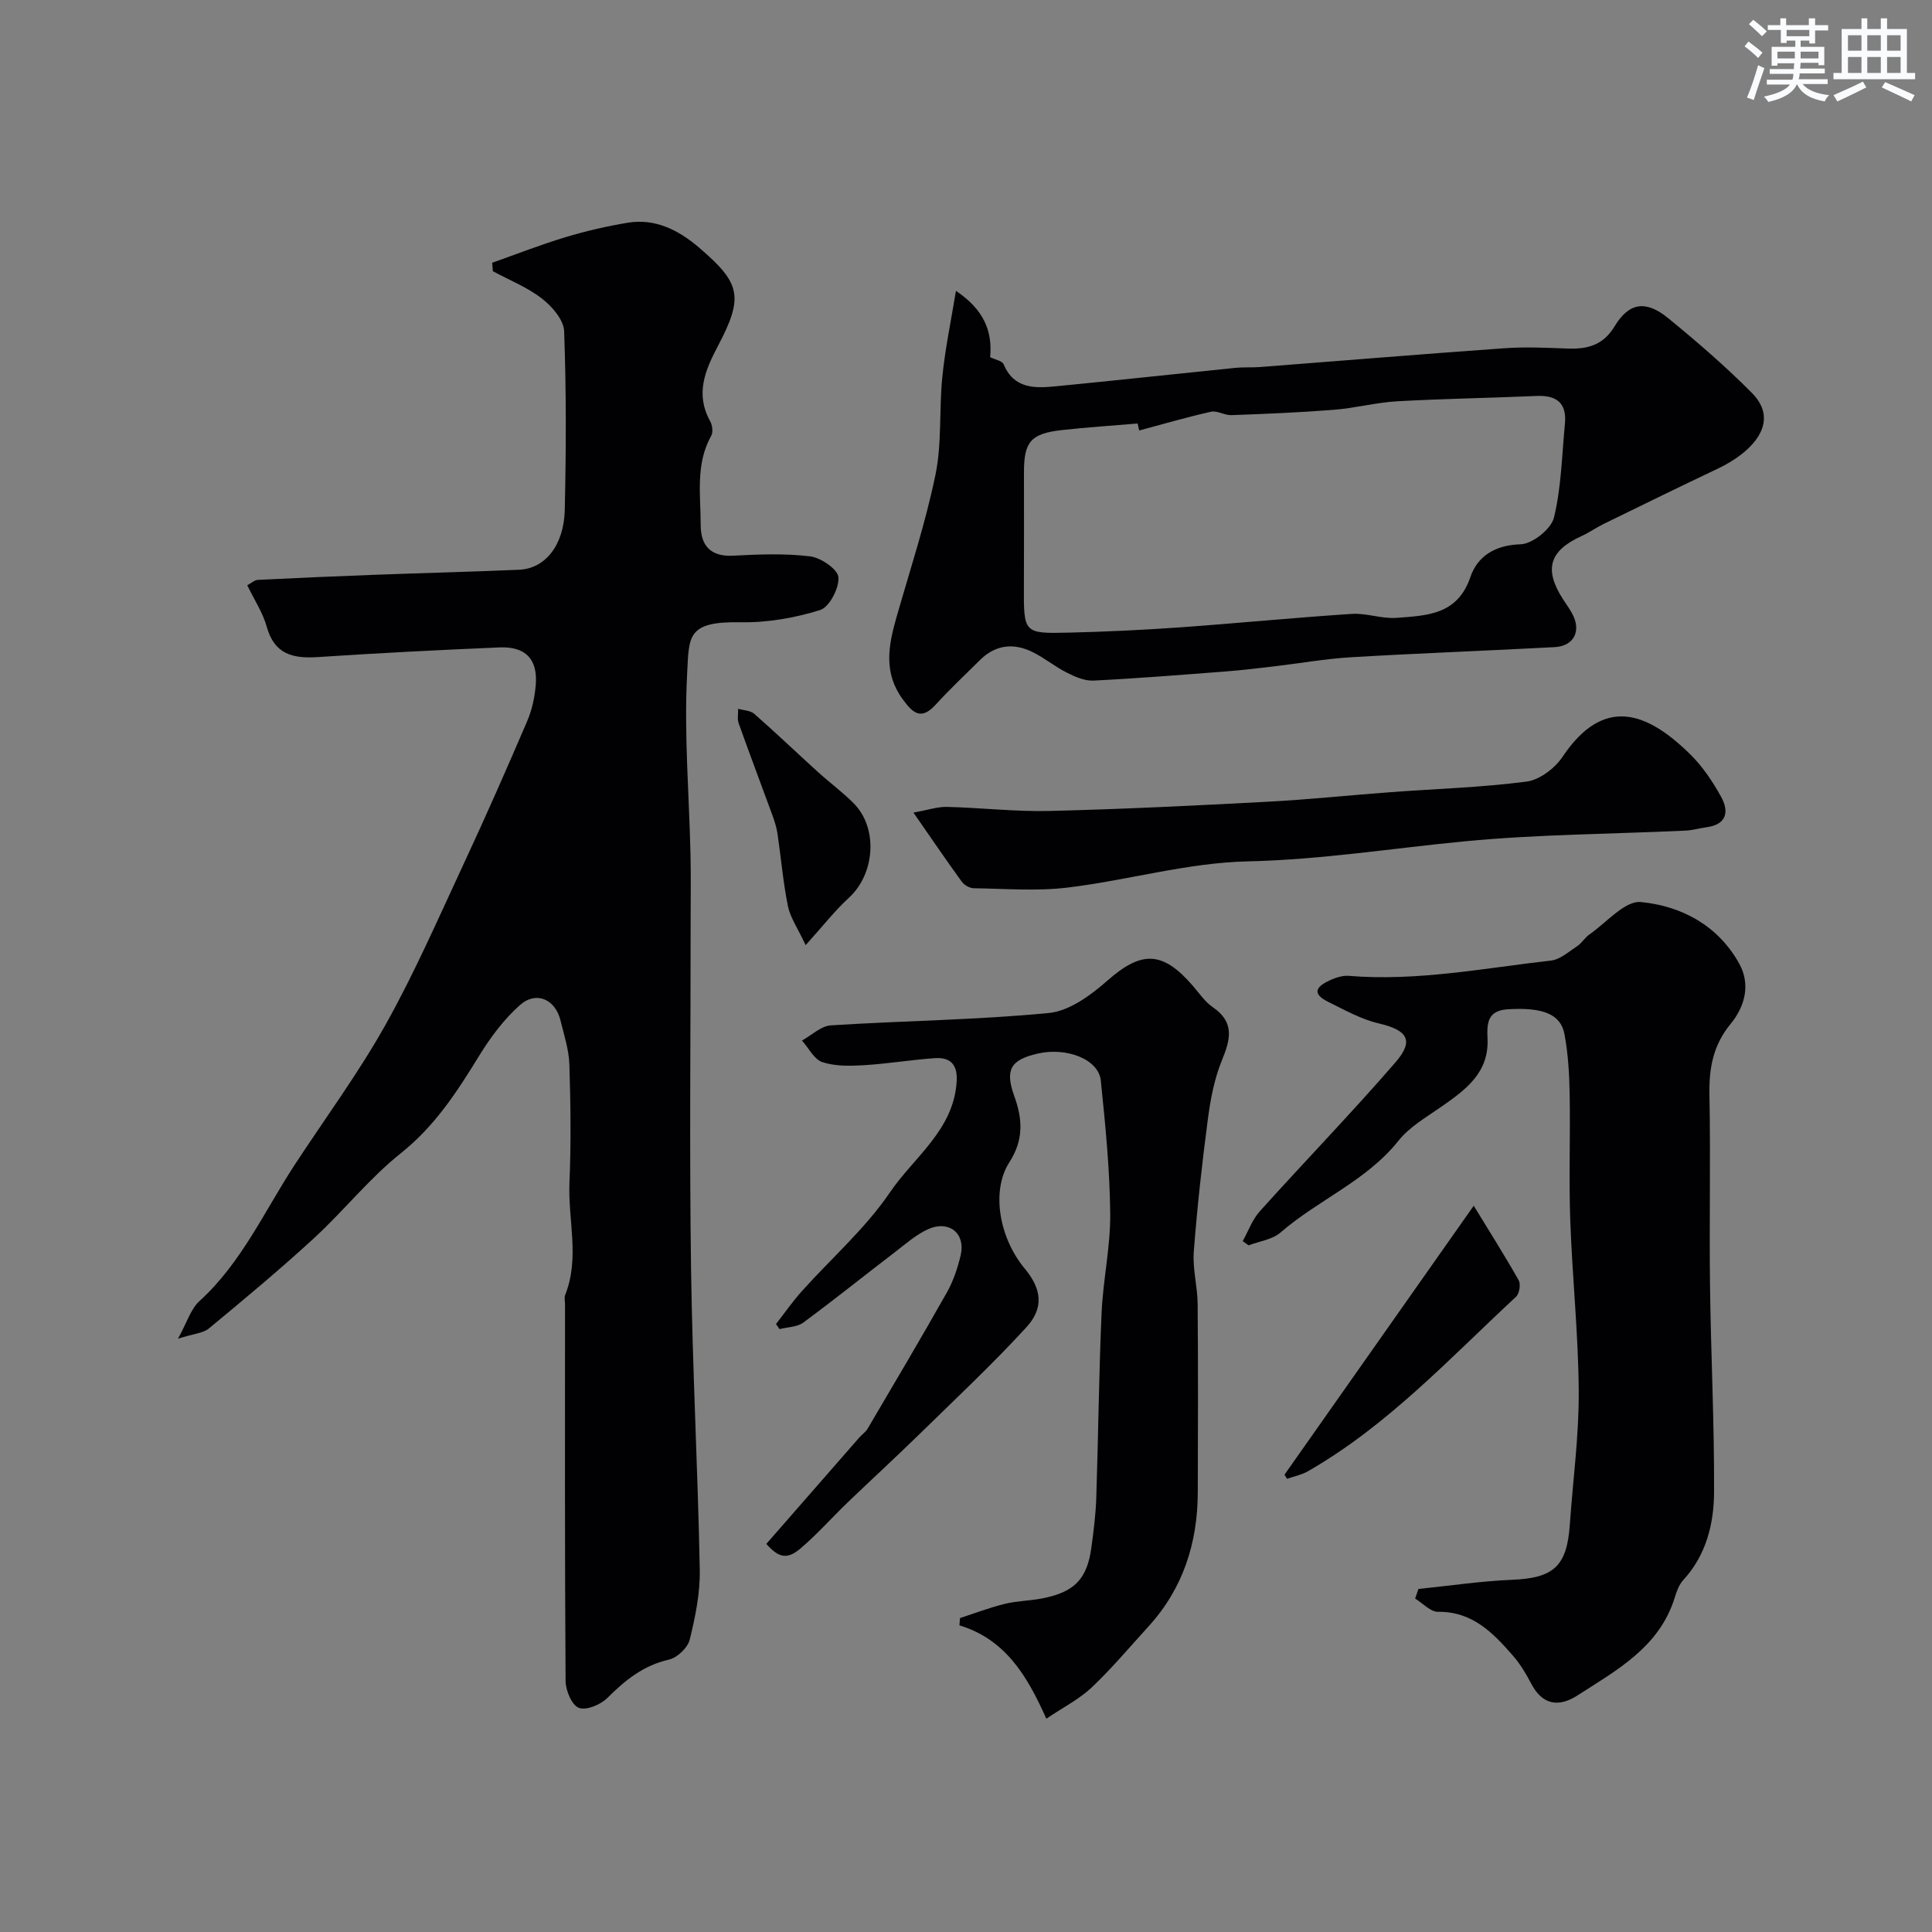
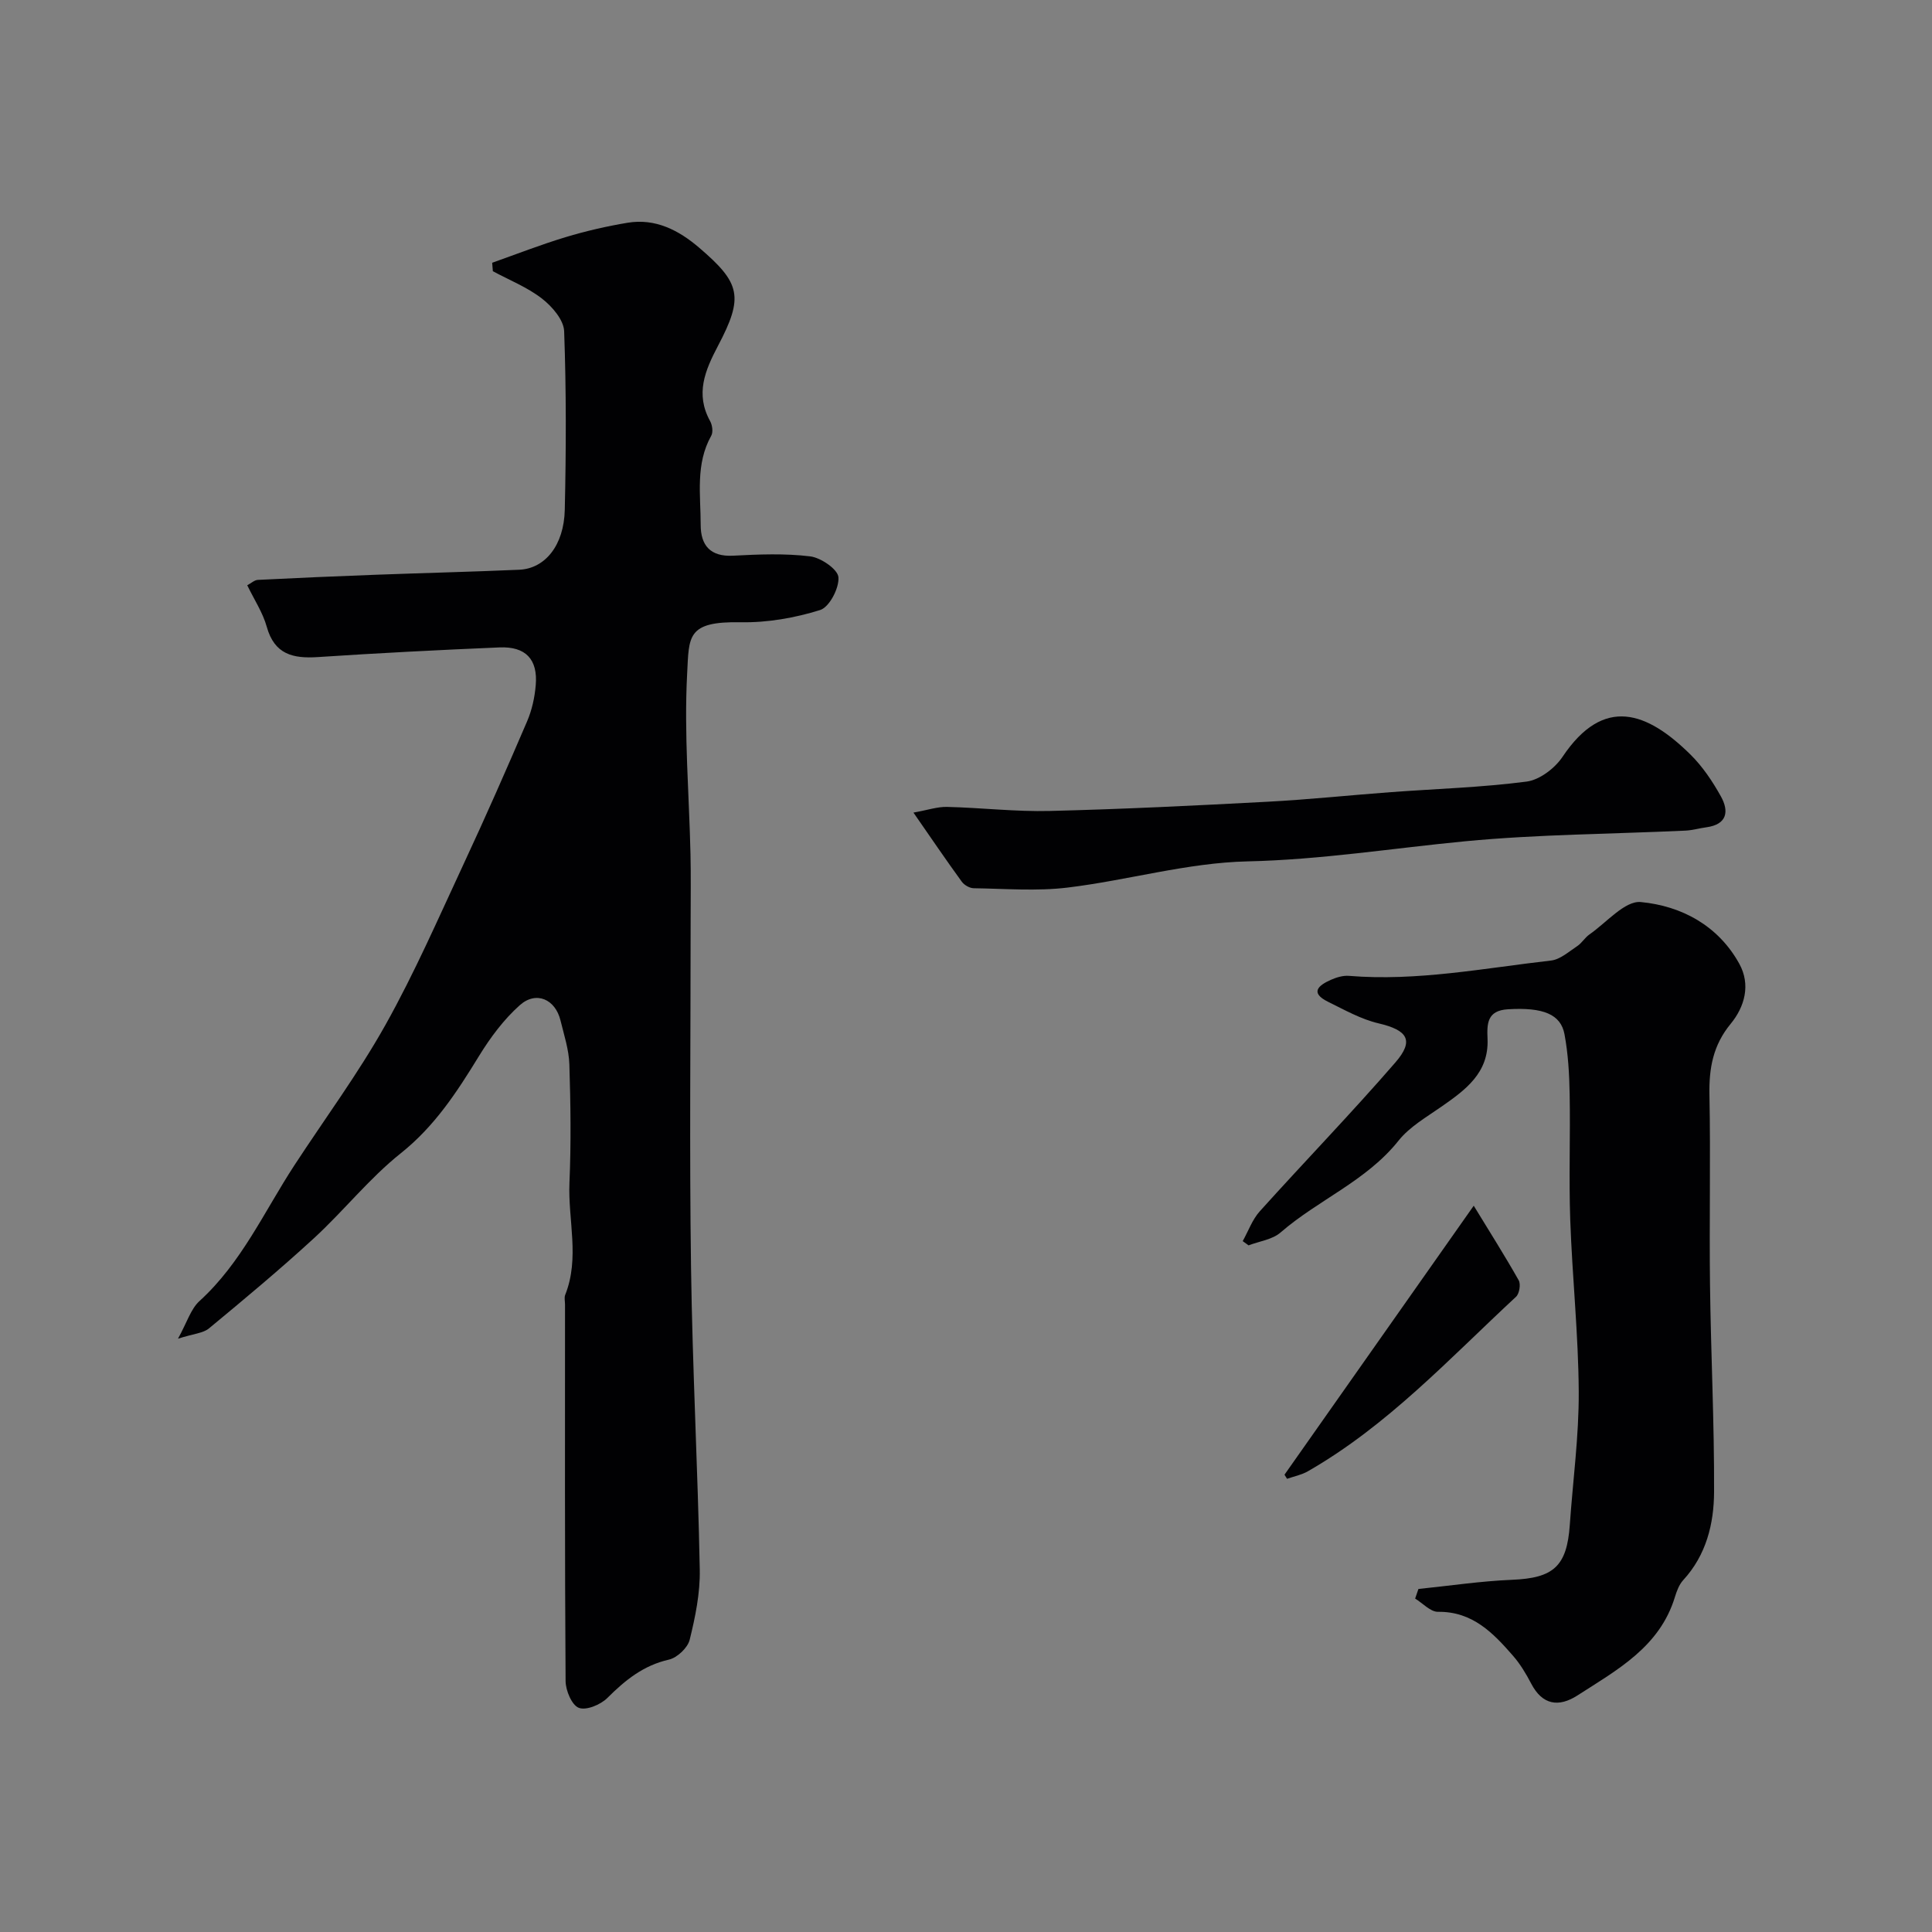
<svg xmlns="http://www.w3.org/2000/svg" enable-background="new 0 0 400 400" viewBox="0 0 400 400">
  <rect x="0" y="0" width="400" height="400" fill="#808080" stroke="none" />
  <g fill="#010103">
    <path d="m36.85 277.16c1.86-3.35 2.64-6.14 4.45-7.79 8.7-7.92 13.4-18.54 19.65-28.11 6.31-9.66 13.21-18.99 18.84-29.04 6.03-10.76 10.98-22.14 16.2-33.34 4.55-9.76 8.89-19.62 13.13-29.51 1.01-2.35 1.59-4.98 1.8-7.54.45-5.33-2.09-8.02-7.51-7.79-12.54.53-25.08 1.17-37.6 2-5.15.34-8.99-.55-10.58-6.27-.82-2.95-2.61-5.63-4.04-8.6.82-.43 1.49-1.08 2.2-1.11 8.1-.41 16.2-.76 24.3-1.06 9.93-.37 19.87-.61 29.8-1.04 5.35-.23 9.27-5.03 9.44-12.4.28-12.33.32-24.67-.13-36.99-.09-2.35-2.5-5.13-4.59-6.75-3.03-2.35-6.74-3.82-10.17-5.67-.05-.58-.09-1.16-.14-1.75 5.06-1.79 10.07-3.75 15.2-5.3 4.2-1.27 8.51-2.26 12.83-2.98 5.78-.96 10.6 1.55 14.82 5.16 8.61 7.36 9.25 10.17 3.9 20.33-2.69 5.11-4.73 9.95-1.63 15.57.46.83.66 2.29.23 3.04-3.29 5.88-2.18 12.25-2.18 18.46 0 4.18 1.95 6.62 6.7 6.37 5.32-.28 10.72-.5 15.97.14 2.22.27 5.73 2.68 5.85 4.33.17 2.25-1.88 6.18-3.79 6.78-5.23 1.63-10.91 2.63-16.38 2.53-11.33-.22-10.74 2.95-11.16 10.77-.65 12.38.42 24.85.7 37.29.1 4.5.03 9 .03 13.5 0 24-.26 48 .08 71.99.29 20.87 1.41 41.74 1.81 62.61.09 4.84-.92 9.78-2.09 14.51-.41 1.67-2.6 3.72-4.31 4.11-5.29 1.2-9.05 4.26-12.74 7.94-1.39 1.39-4.37 2.63-5.9 2.04-1.45-.55-2.72-3.58-2.74-5.53-.18-26-.12-51.99-.12-77.99 0-.67-.19-1.41.04-1.99 3.05-7.64.55-15.49.88-23.23.35-8.15.24-16.33-.02-24.49-.1-3.04-1.1-6.07-1.83-9.07-1.07-4.42-5.05-6.2-8.45-3.16-3.31 2.95-6.09 6.7-8.43 10.51-4.55 7.42-9.15 14.52-16.18 20.12-6.53 5.2-11.82 11.93-18 17.61-7.02 6.45-14.35 12.56-21.7 18.64-1.21 1.02-3.21 1.12-6.44 2.15z" />
    <path d="m293.67 328.98c6.46-.66 12.9-1.63 19.37-1.9 8.58-.35 11.37-2.76 11.97-11.37.64-9.2 1.9-18.39 1.85-27.58-.07-11.87-1.34-23.72-1.76-35.6-.3-8.65.04-17.33-.12-25.99-.07-4.15-.31-8.35-1.07-12.42-.77-4.1-4.37-5.61-11.71-5.16-4.32.26-4.36 2.97-4.22 6.15.29 7.04-4.59 10.56-9.6 14.05-3.08 2.15-6.54 4.13-8.82 6.99-6.65 8.36-16.63 12.25-24.43 19.02-1.7 1.48-4.39 1.81-6.63 2.67-.4-.29-.81-.59-1.21-.88 1.16-2.08 1.99-4.46 3.54-6.18 9.29-10.32 18.97-20.31 28.06-30.8 3.98-4.59 2.51-6.7-3.45-8.1-3.65-.85-7.08-2.8-10.5-4.48-3.82-1.89-1.93-3.41.59-4.53 1.15-.51 2.52-.93 3.74-.83 14.12 1.16 27.95-1.59 41.85-3.17 1.91-.22 3.7-1.85 5.43-2.99.95-.63 1.58-1.75 2.52-2.41 3.53-2.44 7.34-7.03 10.65-6.71 8.4.8 16.02 4.86 20.39 12.79 2.39 4.34 1.1 8.91-1.8 12.43-3.63 4.41-4.49 9.15-4.39 14.64.26 13.16-.05 26.32.12 39.49.18 14.27.9 28.53.84 42.79-.03 6.6-1.62 13.06-6.39 18.25-.85.92-1.34 2.27-1.72 3.5-3.15 10.34-11.97 15.09-20.17 20.37-3.87 2.49-7.26 2.02-9.59-2.46-1.05-2.01-2.25-4.02-3.73-5.72-4.13-4.74-8.4-9.22-15.55-9.13-1.57.02-3.16-1.78-4.74-2.74.22-.66.45-1.33.68-1.99z" />
-     <path d="m216.63 355.84c-4.04-9.09-8.58-16.46-17.99-19.33.04-.5.08-1.01.12-1.51 3.09-1 6.13-2.17 9.28-2.94 2.53-.62 5.2-.63 7.76-1.13 6.64-1.3 9.26-3.99 10.15-10.47.47-3.42.9-6.86 1.02-10.3.42-12.77.54-25.54 1.1-38.3.3-6.88 1.85-13.73 1.79-20.58-.09-9.2-1.01-18.4-1.95-27.56-.45-4.4-7.08-6.99-13.15-5.57-5.51 1.29-6.74 3.32-4.76 8.8 1.74 4.81 1.95 9.06-1.03 13.7-3.82 5.94-2.07 15.67 3.17 21.97 3.48 4.19 4.09 8.11.35 12.19-7.02 7.65-14.62 14.77-22.05 22.04-4.91 4.8-9.98 9.45-14.94 14.21-3.29 3.16-6.33 6.62-9.8 9.56-2.81 2.37-4.54 1.84-7.04-.97 6.44-7.37 12.84-14.7 19.25-22.03.55-.63 1.3-1.11 1.71-1.81 5.52-9.38 11.07-18.74 16.42-28.22 1.33-2.37 2.24-5.06 2.86-7.72 1.05-4.47-2.37-7.31-6.7-5.4-2.48 1.1-4.63 3.02-6.82 4.7-6.37 4.87-12.62 9.9-19.07 14.66-1.28.94-3.26.92-4.91 1.35-.25-.35-.5-.7-.74-1.05 1.77-2.26 3.41-4.63 5.32-6.77 6.11-6.82 13.16-12.97 18.25-20.46 4.99-7.35 13.25-12.94 13.84-23.03.21-3.48-1.33-5.01-4.52-4.79-4.91.34-9.78 1.16-14.69 1.46-2.87.17-5.94.24-8.6-.64-1.71-.56-2.83-2.92-4.22-4.47 1.99-1.09 3.92-3 5.97-3.14 15.04-.96 30.16-1.11 45.14-2.56 4.25-.41 8.69-3.68 12.11-6.69 7.06-6.23 11.44-6.24 17.78 1.15 1.29 1.51 2.47 3.25 4.06 4.34 4.58 3.14 3.65 6.69 1.87 11.03-1.56 3.82-2.36 8.06-2.9 12.19-1.2 9.1-2.21 18.24-2.91 27.4-.27 3.55.77 7.19.8 10.79.11 13 .07 26 .03 39-.03 10.49-3.03 19.92-10.21 27.8-3.9 4.28-7.64 8.74-11.83 12.7-2.6 2.42-5.94 4.11-9.32 6.4z" />
-     <path d="m197.92 60.22c5.77 3.88 7.58 8.31 7.08 13.73 1.04.52 2.49.75 2.78 1.46 2.16 5.13 6.47 4.99 10.81 4.57 12.4-1.21 24.79-2.56 37.19-3.82 1.65-.17 3.33-.04 4.98-.16 16.9-1.3 33.78-2.7 50.69-3.9 4.31-.31 8.66-.1 12.99.06 4.12.16 7.43-.6 9.84-4.59 2.99-4.96 6.47-5.48 11.11-1.69 5.99 4.9 11.88 9.98 17.33 15.48 6.12 6.18-.19 12.4-6.99 15.63-7.91 3.76-15.78 7.6-23.64 11.45-1.6.78-3.06 1.83-4.67 2.56-6.65 3.03-7.81 6.87-3.82 13.06.62.96 1.3 1.88 1.85 2.88 2.02 3.6.49 6.82-3.56 7.04-14.03.75-28.07 1.26-42.09 2.09-5.37.32-10.71 1.27-16.07 1.9-3.25.38-6.51.78-9.77 1.03-9.19.71-18.38 1.45-27.58 1.91-1.81.09-3.8-.79-5.49-1.64-2.47-1.24-4.65-3.06-7.13-4.28-3.91-1.92-7.65-1.52-10.86 1.66-3.08 3.05-6.24 6.02-9.16 9.22-3 3.29-4.68 1.86-6.83-1.08-4.03-5.48-2.99-11.08-1.33-16.9 2.81-9.84 6.04-19.6 8.1-29.6 1.35-6.56.73-13.51 1.42-20.24.56-5.74 1.76-11.39 2.82-17.83zm37.94 28.91c-.11-.48-.22-.97-.33-1.45-5.25.45-10.51.78-15.74 1.37-6.37.72-7.79 2.42-7.79 8.72 0 7.86.03 15.71-.01 23.57-.05 9.75-.07 9.86 9.25 9.64 7.59-.18 15.19-.54 22.77-1.07 11.96-.85 23.9-2.03 35.87-2.81 3.06-.2 6.22 1.06 9.28.82 6.23-.48 12.6-.58 15.27-8.45 1.45-4.28 5.07-6.63 10.39-6.78 2.45-.07 6.33-3.16 6.91-5.53 1.53-6.28 1.64-12.91 2.27-19.41.42-4.34-1.74-5.96-5.93-5.77-9.58.43-19.19.56-28.76 1.1-4.39.25-8.72 1.41-13.11 1.76-7.07.56-14.17.85-21.26 1.11-1.4.05-2.93-.99-4.22-.7-4.99 1.11-9.91 2.55-14.86 3.88z" />
+     <path d="m216.63 355.84z" />
    <path d="m189.12 168.24c2.96-.53 4.97-1.23 6.96-1.18 7.1.17 14.21 1.02 21.29.84 15.03-.37 30.06-1.11 45.08-1.91 8.54-.45 17.06-1.36 25.59-1.99 9.35-.69 18.74-.97 28.02-2.18 2.7-.35 5.85-2.75 7.44-5.12 8.57-12.8 17.58-9.26 26.47-.5 2.52 2.48 4.59 5.57 6.32 8.68 1.71 3.06 1.33 5.81-3 6.4-1.44.19-2.87.62-4.32.69-15.19.71-30.44.76-45.56 2.2-15.04 1.44-29.91 3.83-45.13 4.17-12.44.28-24.77 3.91-37.22 5.42-6.4.78-12.97.23-19.46.14-.84-.01-1.96-.65-2.47-1.35-3.22-4.43-6.32-8.99-10.01-14.31z" />
    <path d="m265.94 305.32c12.87-18.29 25.74-36.59 39.18-55.69 3.19 5.23 6.38 10.26 9.31 15.44.46.81.14 2.77-.55 3.41-13.77 12.77-26.6 26.69-43.13 36.15-1.3.74-2.85 1.04-4.28 1.54-.18-.28-.36-.56-.53-.85z" />
-     <path d="m166.8 195.68c-1.69-3.61-3.2-5.74-3.67-8.08-1-4.94-1.42-10-2.16-15-.19-1.27-.58-2.52-1.02-3.73-2.33-6.38-4.74-12.73-7.02-19.13-.32-.89-.08-1.99-.1-2.99 1.13.33 2.53.34 3.33 1.04 4.47 3.92 8.76 8.03 13.16 12.02 2.43 2.21 5.1 4.17 7.41 6.49 5.13 5.15 4.43 14.63-.99 19.59-2.9 2.65-5.35 5.82-8.94 9.79z" />
  </g>
-   <path d="m361.2 9.6.8-1c.9.7 1.9 1.4 2.9 2.3l-.9 1.1c-1-1-2-1.8-2.8-2.4zm.5 10.6c.9-2.1 1.6-4.3 2.3-6.7.4.2.8.4 1.3.6-.7 2.1-1.5 4.3-2.2 6.6zm.4-15.2.9-.9c1 .8 2 1.6 2.8 2.4l-1 1c-.9-.9-1.8-1.7-2.7-2.5zm12.5-1.2h1.2v1.4h2.7v1.1h-2.7v2.7h-1.2v-.6h-1.8v1.3h4.9v3.8h-1.2v-.5h-3.7c0 .4-.1.9-.1 1.2h5.1v1h-5.2c0 .5-.1.9-.2 1.2h6v1h-5.2c1.1 1.3 2.9 2 5.5 2.3-.4.4-.7.8-.9 1.3-2.9-.5-4.8-1.6-5.7-3.5h-.1c-.8 1.7-2.7 2.9-5.9 3.6-.2-.4-.6-.8-.9-1.1 2.8-.6 4.6-1.4 5.4-2.5h-4.8v-1h5.3c.1-.3.2-.7.2-1.2h-4.9v-1h5c0-.4 0-.8.1-1.2h-3.5v.5h-1.2v-3.9h4.9v-1.3h-1.8v.5h-1.2v-2.7h-2.7v-1h2.6v-1.4h1.2v1.4h4.7v-1.4zm-6.6 8.3h3.6c0-.4 0-.9 0-1.4h-3.6zm1.9-4.6h4.7v-1.3h-4.7zm6.6 3.2h-3.7v1.4h3.7z" fill="#fafbfc" />
-   <path d="m385.3 3.8h1.3v2.2h2.8v-2.2h1.3v2.2h4.1v9.1h1.7v1.3h-16.9v-1.3h1.7v-9.1h4.1v-2.2zm.4 13.1.7 1.2c-1.8.9-3.8 1.9-6 2.9-.2-.4-.5-.8-.8-1.3 2.3-1 4.3-1.9 6.1-2.8zm-3.1-6.4h2.8v-3.2h-2.8zm0 4.6h2.8v-3.3h-2.8zm4-4.6h2.8v-3.2h-2.8zm0 4.6h2.8v-3.3h-2.8zm3.7 1.9c2.1.9 4.1 1.8 6.1 2.7l-.7 1.3c-2.2-1.1-4.2-2-6.1-2.9zm3.2-9.7h-2.8v3.2h2.8zm-2.8 7.8h2.8v-3.3h-2.8z" fill="#fafbfc" />
</svg>